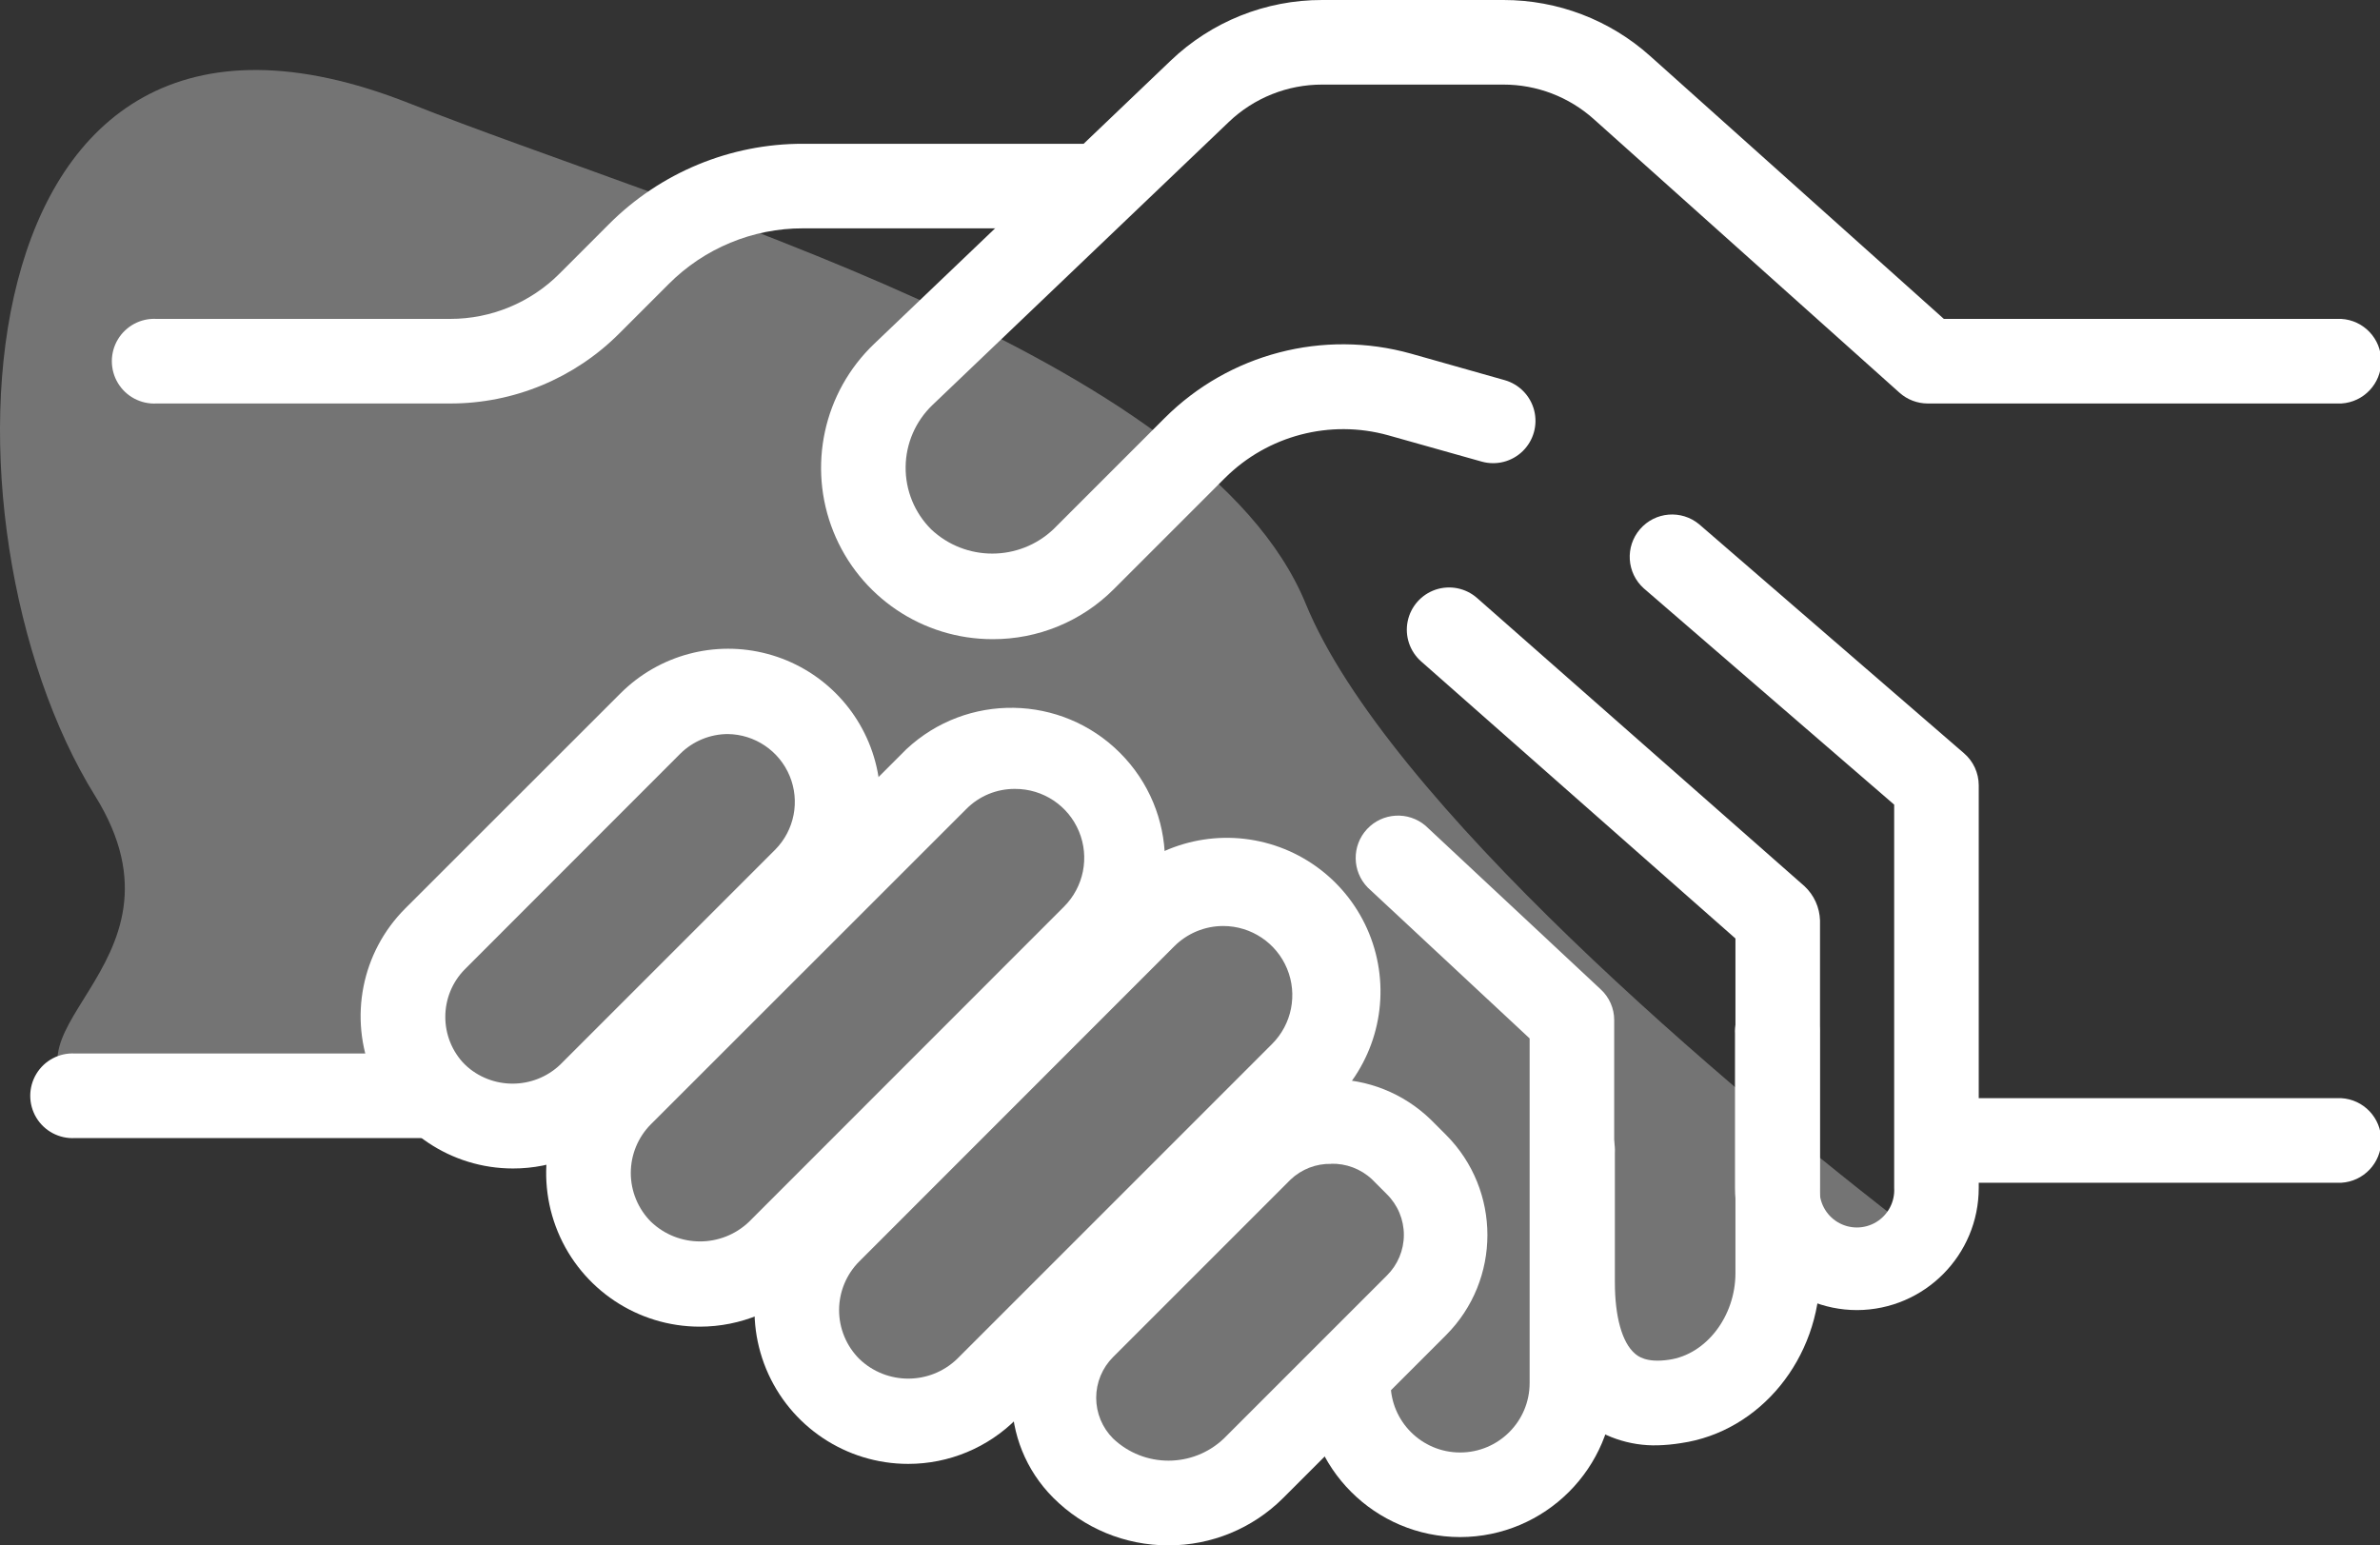
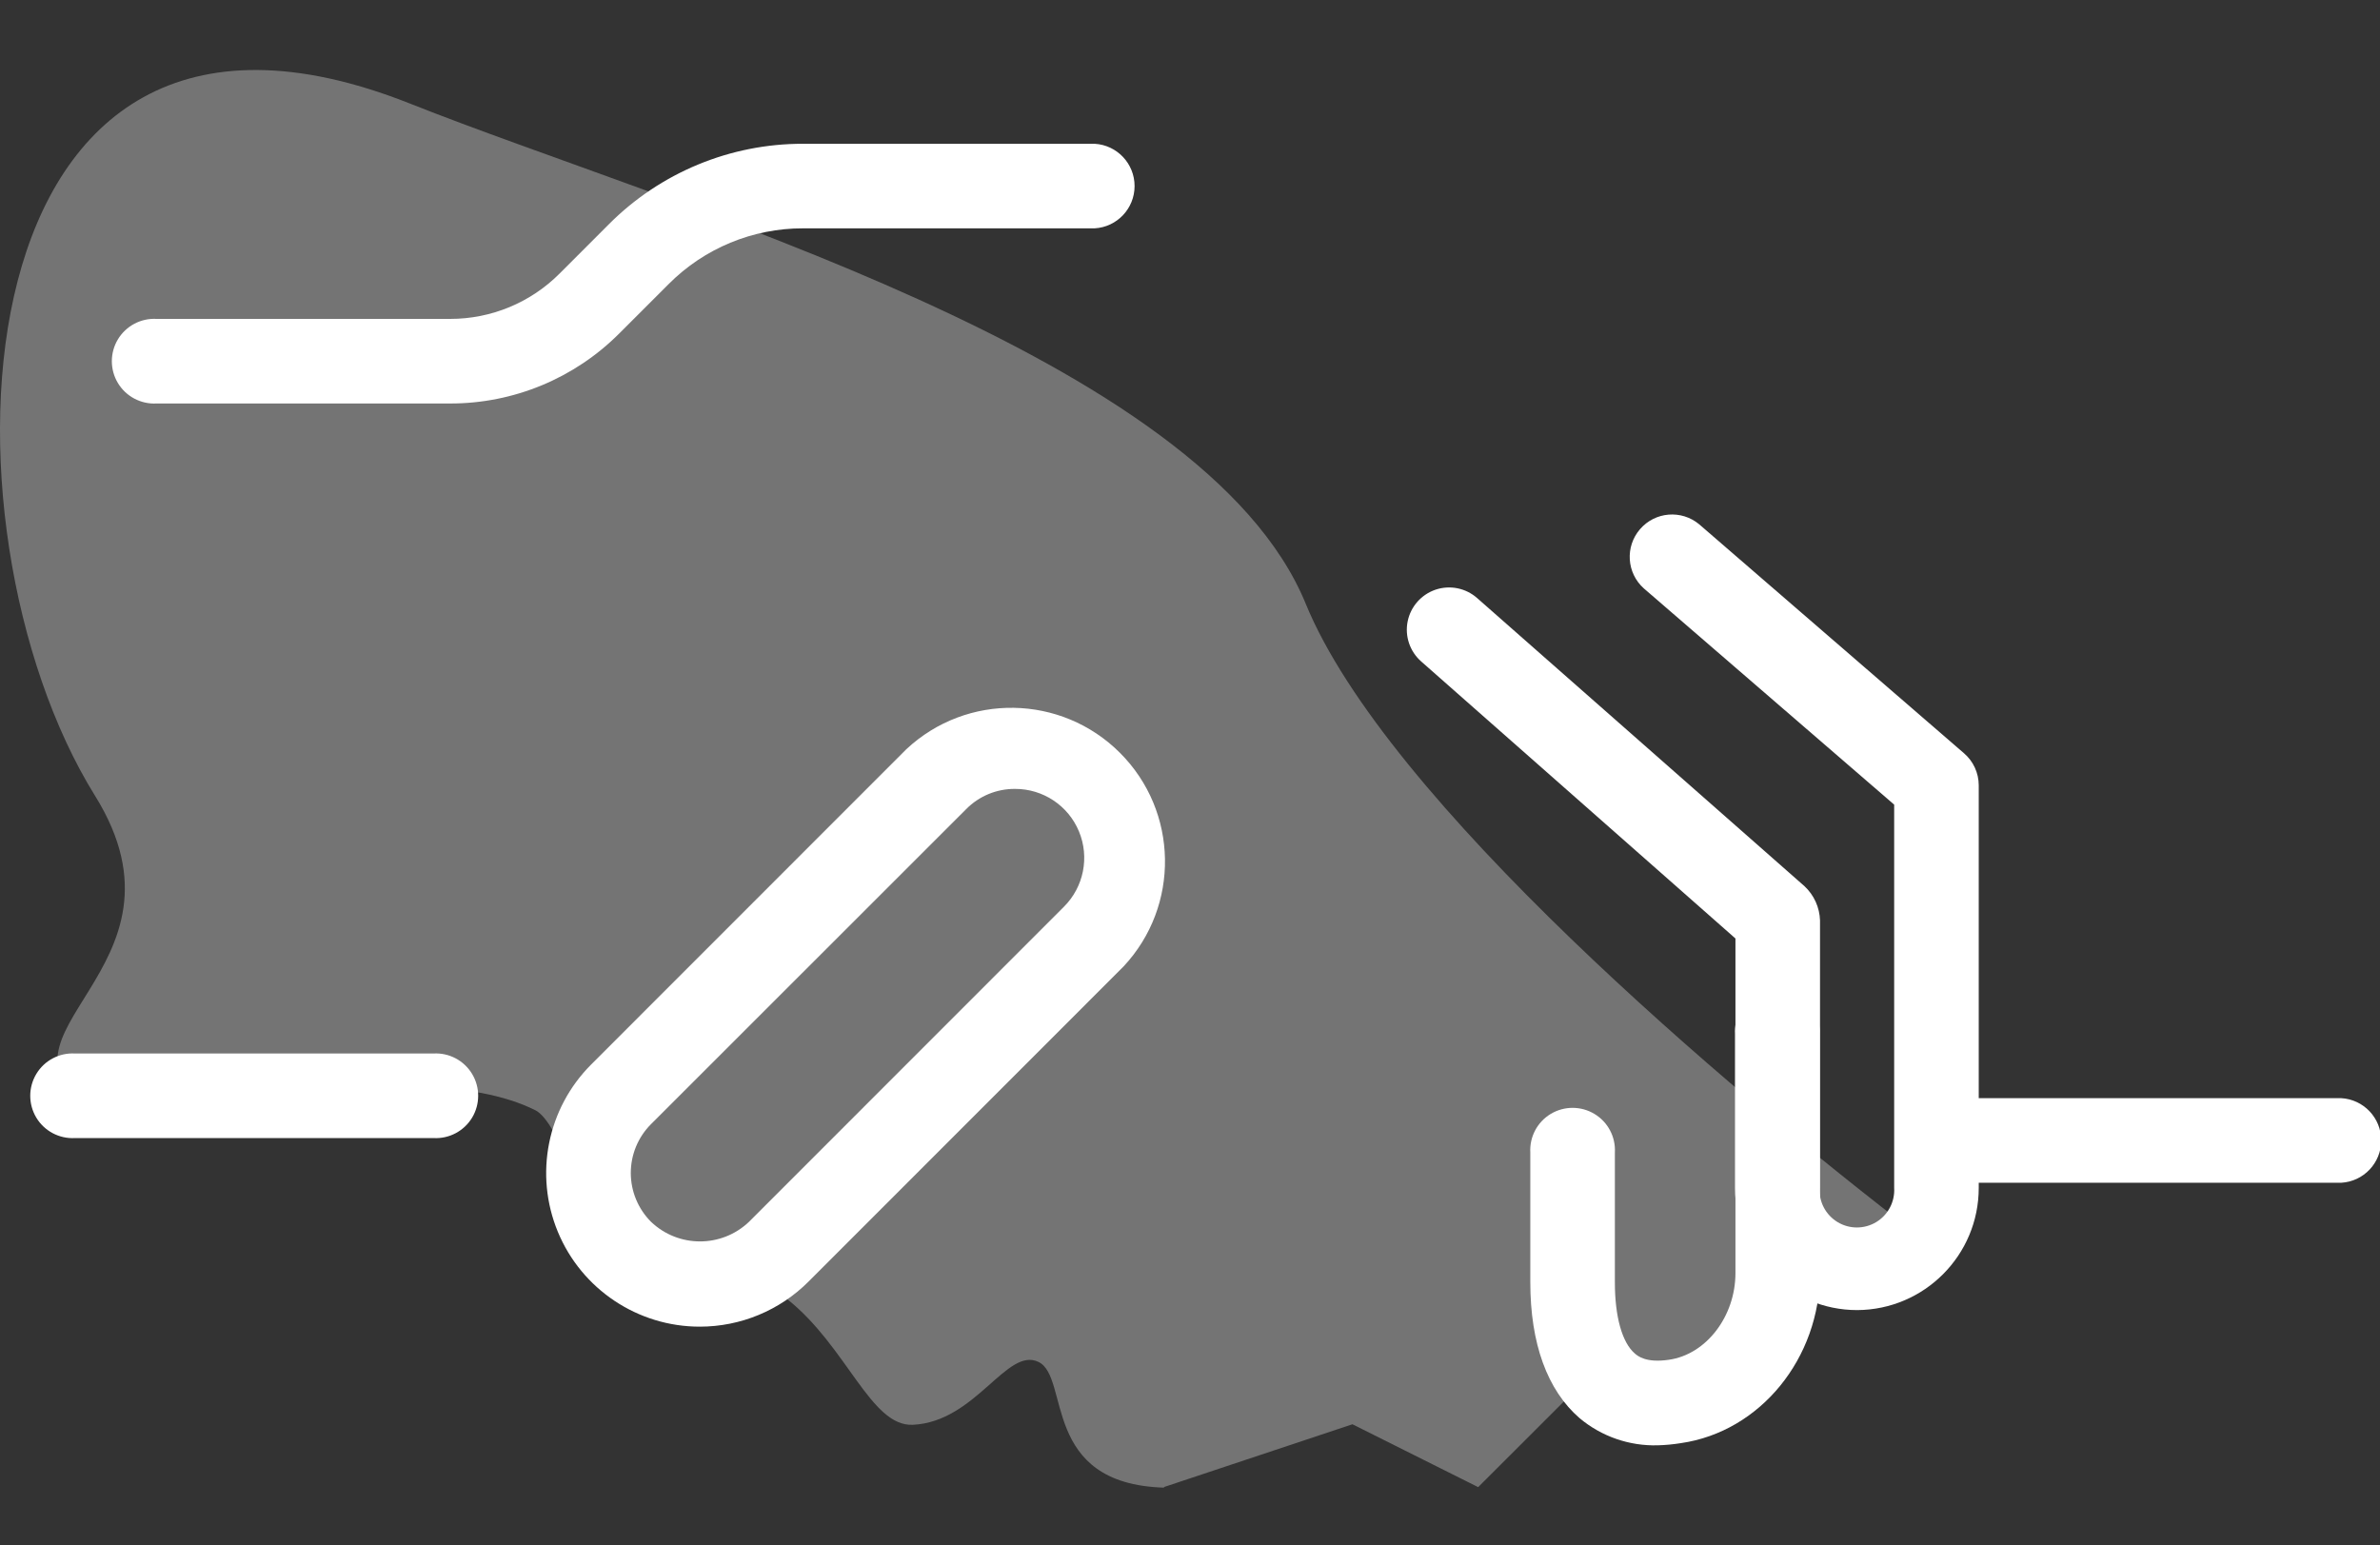
<svg xmlns="http://www.w3.org/2000/svg" width="77px" height="50px" viewBox="0 0 77 50" version="1.1">
  <rect x="0" y="0" width="77" height="50" fill="#333333" stroke="none" />
  <title>personal interaction white</title>
  <g id="About-Us-Wireframes" stroke="none" stroke-width="1" fill="none" fill-rule="evenodd">
    <g id="About-Us-Desktop" transform="translate(-992, -2341)" fill-rule="nonzero">
      <g id="personal-interaction-white" transform="translate(992, 2341)">
        <path d="M37.65,48.116 L43.755,46.082 L47.823,48.116 L51.895,44.048 L53.928,46.082 L58,42.01 L62.068,39.976 C55.861,35.224 44.84,25.872 42.244,19.534 C38.937,11.456 21.723,6.712 13.254,3.347 C-1.597,-2.534 -2.322,17.069 3.076,25.749 C6.59,31.398 -0.947,33.48 3.076,35.922 C4.175,36.59 13.254,33.888 17.321,35.922 C18.077,36.3 18.964,39.208 19.359,39.994 C20.374,42.028 23.515,40.486 25.461,42.028 C27.406,43.569 28.166,46.161 29.532,46.099 C31.575,46.003 32.572,43.565 33.6,44.066 C34.628,44.566 33.661,48.019 37.672,48.133" id="Path" fill="#D1D1D1" opacity="0.41" />
        <path d="M14.563,13.055 L5.066,13.055 C4.559,13.083 4.077,12.829 3.815,12.394 C3.553,11.959 3.553,11.414 3.815,10.979 C4.077,10.544 4.559,10.289 5.066,10.318 L14.563,10.318 C15.893,10.32 17.17,9.79 18.108,8.847 L19.698,7.256 C21.362,5.585 23.625,4.647 25.983,4.652 L35.414,4.652 C36.14,4.693 36.707,5.293 36.707,6.02 C36.707,6.747 36.14,7.347 35.414,7.388 L25.983,7.388 C24.352,7.384 22.786,8.033 21.635,9.189 L20.04,10.784 C18.59,12.24 16.618,13.058 14.563,13.055 Z" id="Path" fill="#FFFFFF" />
-         <path d="M32.111,20.68 C29.845,20.681 27.806,19.303 26.962,17.199 C26.119,15.096 26.641,12.691 28.281,11.126 L37.869,1.968 C39.19,0.701 40.95,-0.005 42.78,-2.49897557e-14 L48.644,-2.49897557e-14 C50.393,-0.001 52.081,0.643 53.384,1.81 L62.889,10.318 L75.746,10.318 C76.472,10.359 77.039,10.96 77.039,11.686 C77.039,12.413 76.472,13.013 75.746,13.055 L62.366,13.055 C62.031,13.054 61.707,12.931 61.457,12.708 L51.561,3.852 C50.759,3.134 49.721,2.736 48.644,2.737 L42.78,2.737 C41.655,2.734 40.572,3.167 39.758,3.944 L30.169,13.103 C29.622,13.626 29.308,14.348 29.3,15.105 C29.291,15.863 29.589,16.591 30.125,17.126 C31.235,18.173 32.969,18.173 34.079,17.126 L37.681,13.525 C39.767,11.442 42.814,10.647 45.653,11.443 L48.679,12.299 C49.15,12.432 49.514,12.805 49.635,13.279 C49.756,13.753 49.614,14.256 49.264,14.597 C48.914,14.939 48.408,15.067 47.937,14.935 L44.906,14.082 C43.029,13.562 41.017,14.089 39.635,15.462 L36.029,19.068 C34.99,20.106 33.58,20.686 32.111,20.68 L32.111,20.68 Z" id="Path" fill="#FFFFFF" />
        <path d="M22.645,42.924 C20.633,42.926 18.818,41.715 18.048,39.856 C17.279,37.997 17.706,35.858 19.131,34.437 L29.322,24.242 C31.28,22.41 34.338,22.461 36.234,24.358 C38.131,26.254 38.182,29.312 36.35,31.27 L26.159,41.465 C25.228,42.398 23.963,42.923 22.645,42.924 Z M32.84,25.525 C32.246,25.52 31.676,25.756 31.259,26.179 L21.064,36.37 C20.644,36.789 20.408,37.358 20.408,37.951 C20.408,38.544 20.644,39.113 21.064,39.533 C21.951,40.377 23.344,40.377 24.231,39.533 L34.421,29.338 C35.062,28.699 35.255,27.737 34.908,26.901 C34.562,26.066 33.745,25.522 32.84,25.525 L32.84,25.525 Z" id="Shape" fill="#FFFFFF" />
-         <path d="M29.383,47.364 C27.371,47.364 25.558,46.153 24.788,44.294 C24.019,42.435 24.446,40.295 25.869,38.874 L36.06,28.683 C37.3,27.357 39.165,26.813 40.924,27.263 C42.684,27.713 44.057,29.087 44.508,30.846 C44.958,32.606 44.414,34.471 43.088,35.711 L32.893,45.902 C31.965,46.838 30.701,47.365 29.383,47.364 L29.383,47.364 Z M39.574,29.961 C38.981,29.961 38.412,30.197 37.992,30.616 L27.802,40.811 C27.383,41.229 27.147,41.798 27.147,42.39 C27.147,42.982 27.383,43.55 27.802,43.969 C28.686,44.817 30.081,44.817 30.964,43.969 L41.155,33.778 C41.795,33.139 41.986,32.177 41.64,31.341 C41.294,30.506 40.478,29.961 39.574,29.961 L39.574,29.961 Z" id="Shape" fill="#FFFFFF" />
-         <path d="M16.592,37.806 C14.6,37.805 12.804,36.604 12.042,34.764 C11.28,32.923 11.701,30.804 13.109,29.395 L20.075,22.433 C21.32,21.188 23.134,20.702 24.834,21.158 C26.534,21.613 27.861,22.941 28.317,24.641 C28.772,26.341 28.286,28.155 27.042,29.399 L20.075,36.361 C19.154,37.289 17.9,37.81 16.592,37.806 L16.592,37.806 Z M23.559,23.75 C22.978,23.749 22.42,23.978 22.008,24.387 L15.046,31.354 C14.194,32.21 14.194,33.594 15.046,34.45 C15.909,35.265 17.258,35.265 18.121,34.45 L25.087,27.484 C25.703,26.855 25.885,25.919 25.548,25.106 C25.211,24.293 24.421,23.759 23.541,23.75 L23.559,23.75 Z" id="Shape" fill="#FFFFFF" />
-         <path d="M37.799,50 C36.402,50.003 35.061,49.448 34.074,48.458 C32.287,46.667 32.287,43.766 34.074,41.975 L39.815,36.234 C41.62,34.477 44.494,34.477 46.299,36.234 L46.782,36.717 C48.569,38.509 48.569,41.409 46.782,43.2 L41.511,48.471 C40.526,49.454 39.19,50.004 37.799,50 Z M43.07,37.657 C42.581,37.645 42.107,37.829 41.752,38.167 L36.011,43.908 C35.662,44.257 35.465,44.731 35.465,45.225 C35.465,45.72 35.662,46.194 36.011,46.543 C37.015,47.498 38.592,47.498 39.596,46.543 L44.867,41.272 C45.22,40.924 45.419,40.45 45.419,39.954 C45.419,39.459 45.22,38.984 44.867,38.637 L44.384,38.153 C44.024,37.818 43.548,37.639 43.057,37.653 L43.07,37.657 Z" id="Shape" fill="#FFFFFF" />
-         <path d="M47.239,49.732 C44.486,49.73 42.256,47.499 42.253,44.747 C42.294,44.021 42.895,43.454 43.621,43.454 C44.348,43.454 44.949,44.021 44.99,44.747 C44.99,45.989 45.997,46.995 47.239,46.995 C48.481,46.995 49.488,45.989 49.488,44.747 L49.488,33.598 L44.252,28.718 C43.739,28.195 43.729,27.361 44.228,26.825 C44.728,26.289 45.56,26.241 46.119,26.715 L51.785,32.008 C52.065,32.264 52.225,32.626 52.224,33.005 L52.224,44.747 C52.219,47.498 49.99,49.727 47.239,49.732 Z" id="Path" fill="#FFFFFF" />
        <path d="M53.639,46.763 C52.715,46.79 51.813,46.478 51.104,45.884 C50.059,44.979 49.51,43.468 49.51,41.492 L49.51,37.292 C49.481,36.785 49.735,36.303 50.17,36.041 C50.606,35.779 51.15,35.779 51.585,36.041 C52.021,36.303 52.275,36.785 52.246,37.292 L52.246,41.492 C52.246,42.599 52.479,43.438 52.892,43.793 C52.984,43.872 53.252,44.105 53.994,43.995 C55.202,43.824 56.147,42.59 56.147,41.189 L56.147,30.365 L45.978,21.4 C45.612,21.077 45.445,20.583 45.542,20.104 C45.639,19.625 45.984,19.234 46.447,19.078 C46.91,18.923 47.421,19.026 47.788,19.349 L58.382,28.674 C58.69,28.962 58.87,29.36 58.883,29.781 L58.883,41.175 C58.883,43.951 56.946,46.323 54.385,46.692 C54.138,46.732 53.889,46.756 53.639,46.763 Z" id="Path" fill="#FFFFFF" />
        <path d="M60.087,42.388 C57.903,42.388 56.133,40.618 56.133,38.434 L56.133,33.453 C56.105,32.946 56.359,32.464 56.794,32.202 C57.229,31.94 57.774,31.94 58.209,32.202 C58.644,32.464 58.899,32.946 58.87,33.453 L58.87,38.434 C58.843,38.883 59.067,39.309 59.451,39.541 C59.835,39.773 60.316,39.773 60.701,39.541 C61.085,39.309 61.309,38.883 61.282,38.434 L61.282,26.034 L53.182,19.037 C52.625,18.538 52.571,17.686 53.06,17.121 C53.548,16.555 54.4,16.486 54.974,16.964 L63.544,24.374 C63.844,24.633 64.017,25.01 64.018,25.406 L64.018,38.434 C64.018,40.609 62.261,42.376 60.087,42.388 Z" id="Path" fill="#FFFFFF" />
        <path d="M75.746,38.268 L63.232,38.268 C62.724,38.296 62.243,38.042 61.981,37.607 C61.718,37.172 61.718,36.627 61.981,36.192 C62.243,35.757 62.724,35.502 63.232,35.531 L75.746,35.531 C76.472,35.572 77.039,36.173 77.039,36.899 C77.039,37.626 76.472,38.226 75.746,38.268 L75.746,38.268 Z" id="Path" fill="#FFFFFF" />
        <path d="M14.023,36.822 L2.426,36.822 C1.919,36.851 1.437,36.597 1.175,36.162 C0.913,35.726 0.913,35.182 1.175,34.747 C1.437,34.311 1.919,34.057 2.426,34.086 L14.023,34.086 C14.53,34.057 15.011,34.311 15.274,34.747 C15.536,35.182 15.536,35.726 15.274,36.162 C15.011,36.597 14.53,36.851 14.023,36.822 Z" id="Path" fill="#FFFFFF" />
      </g>
    </g>
  </g>
</svg>